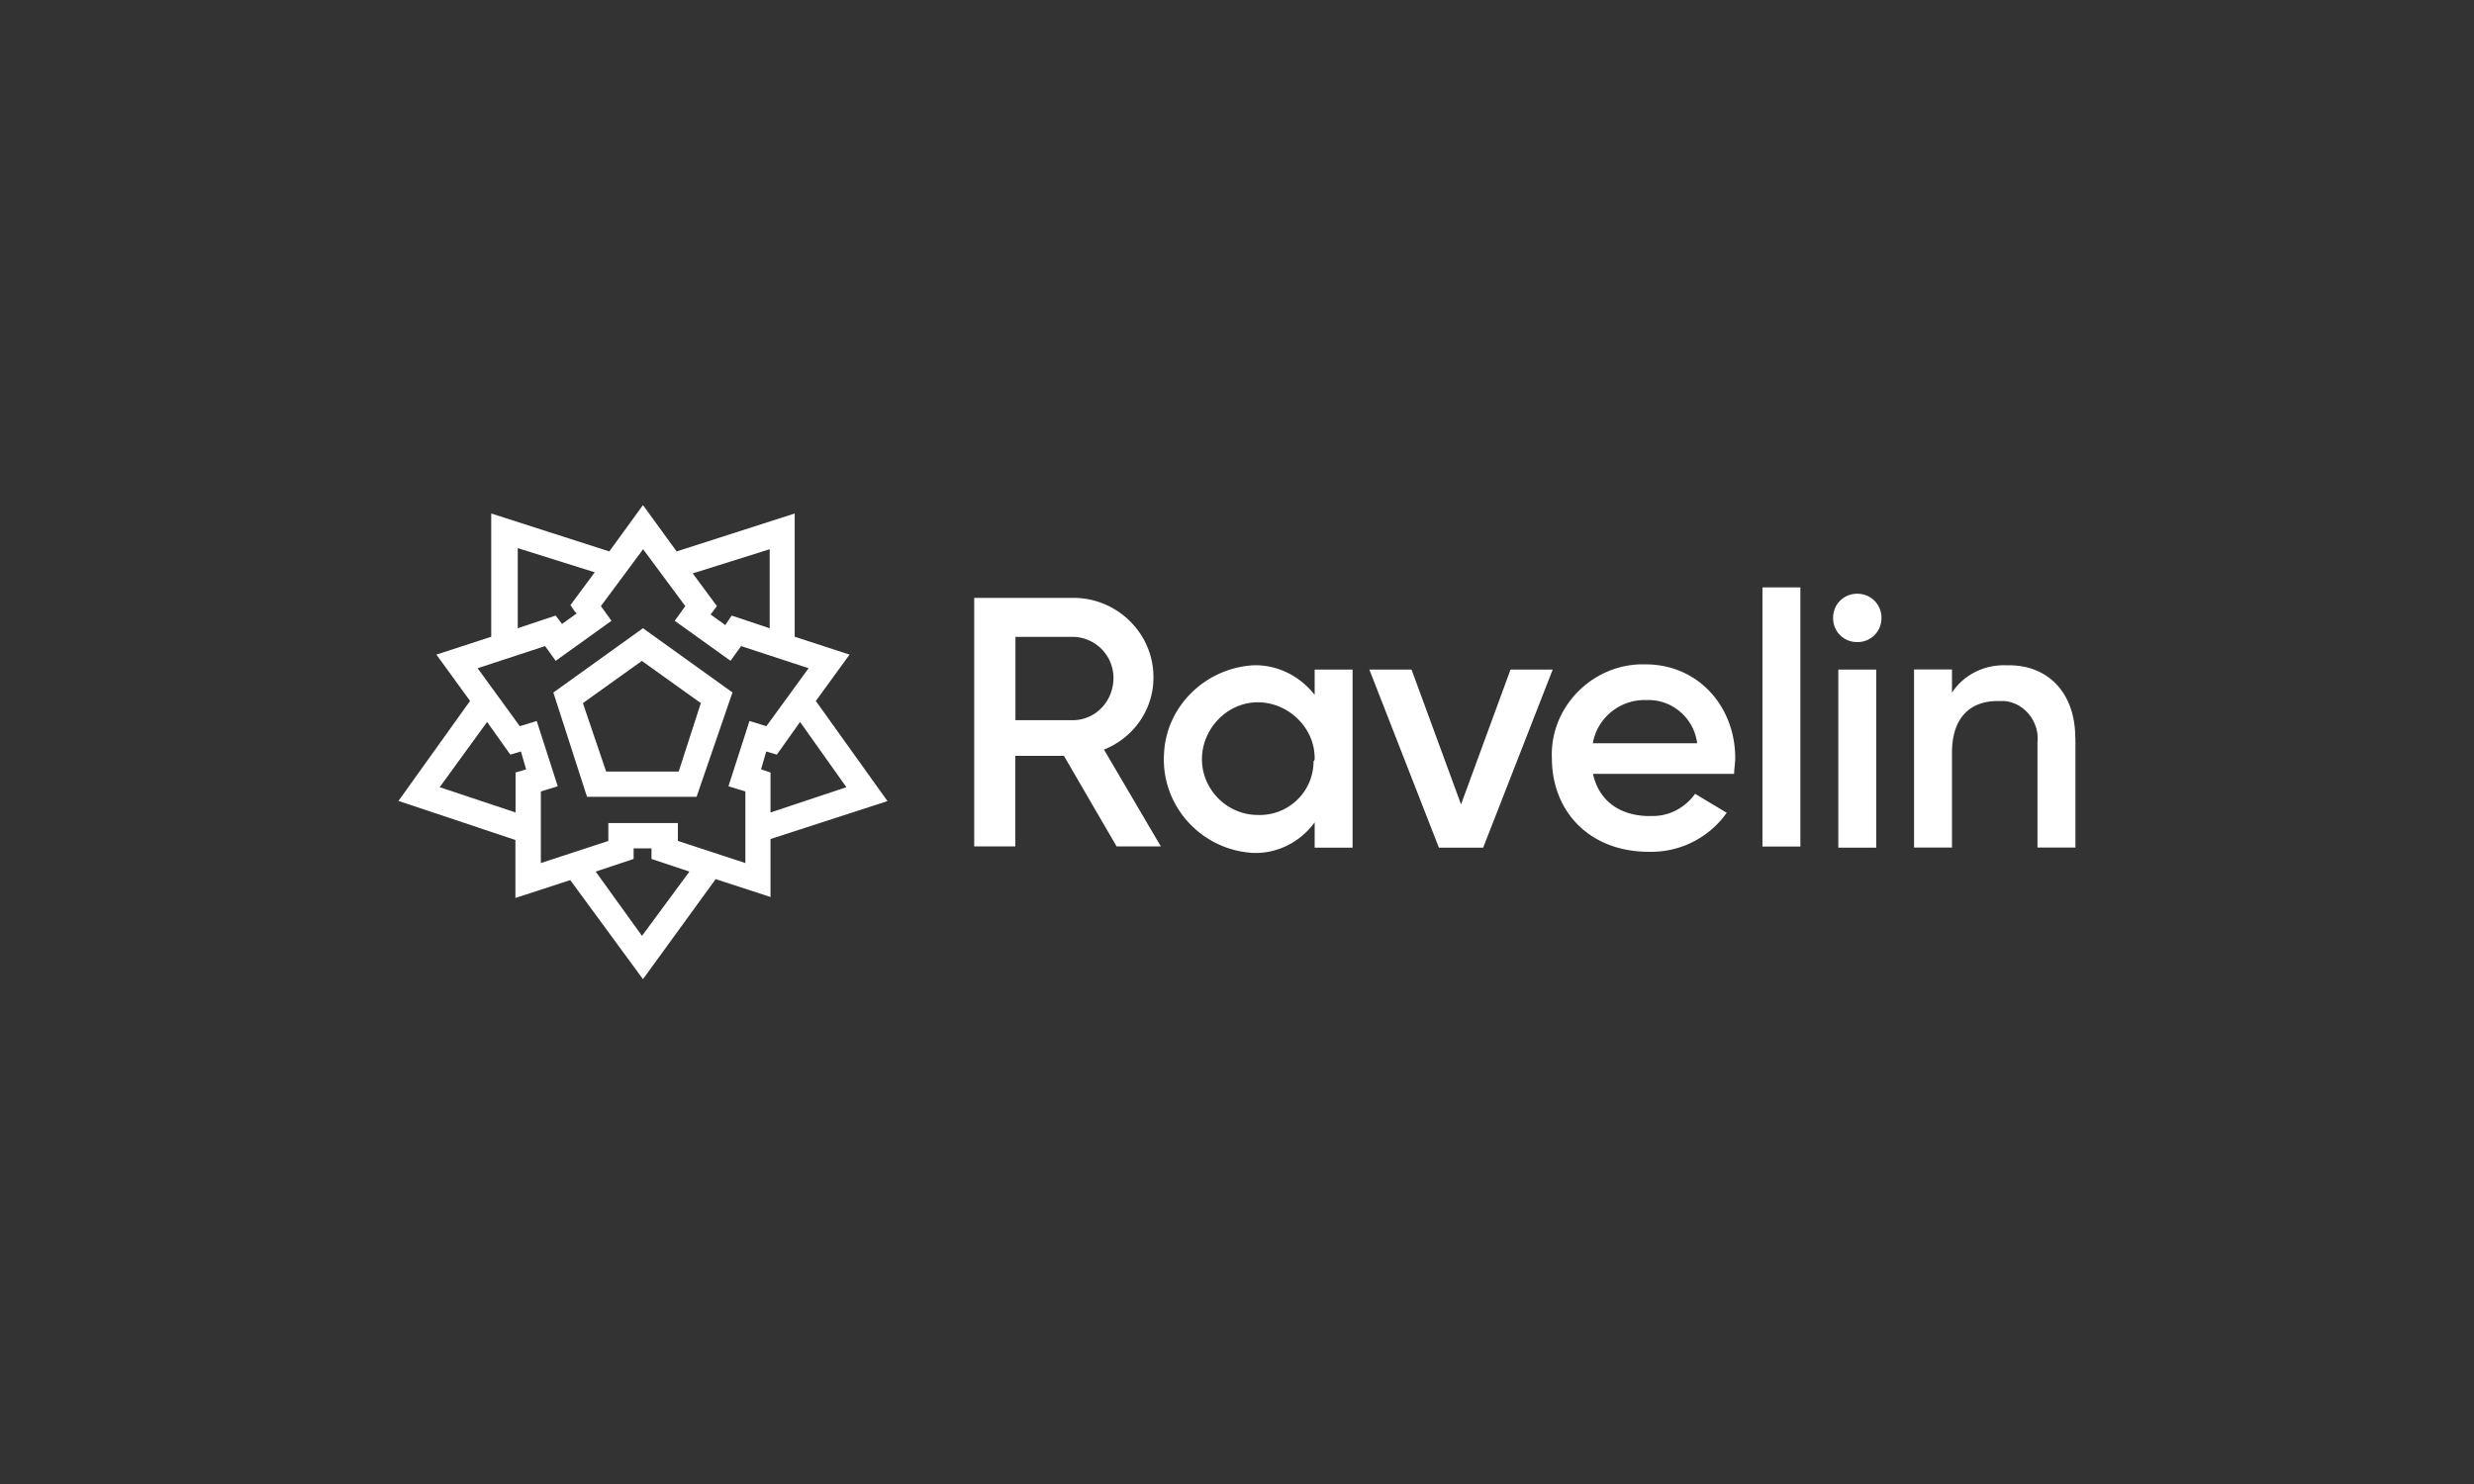
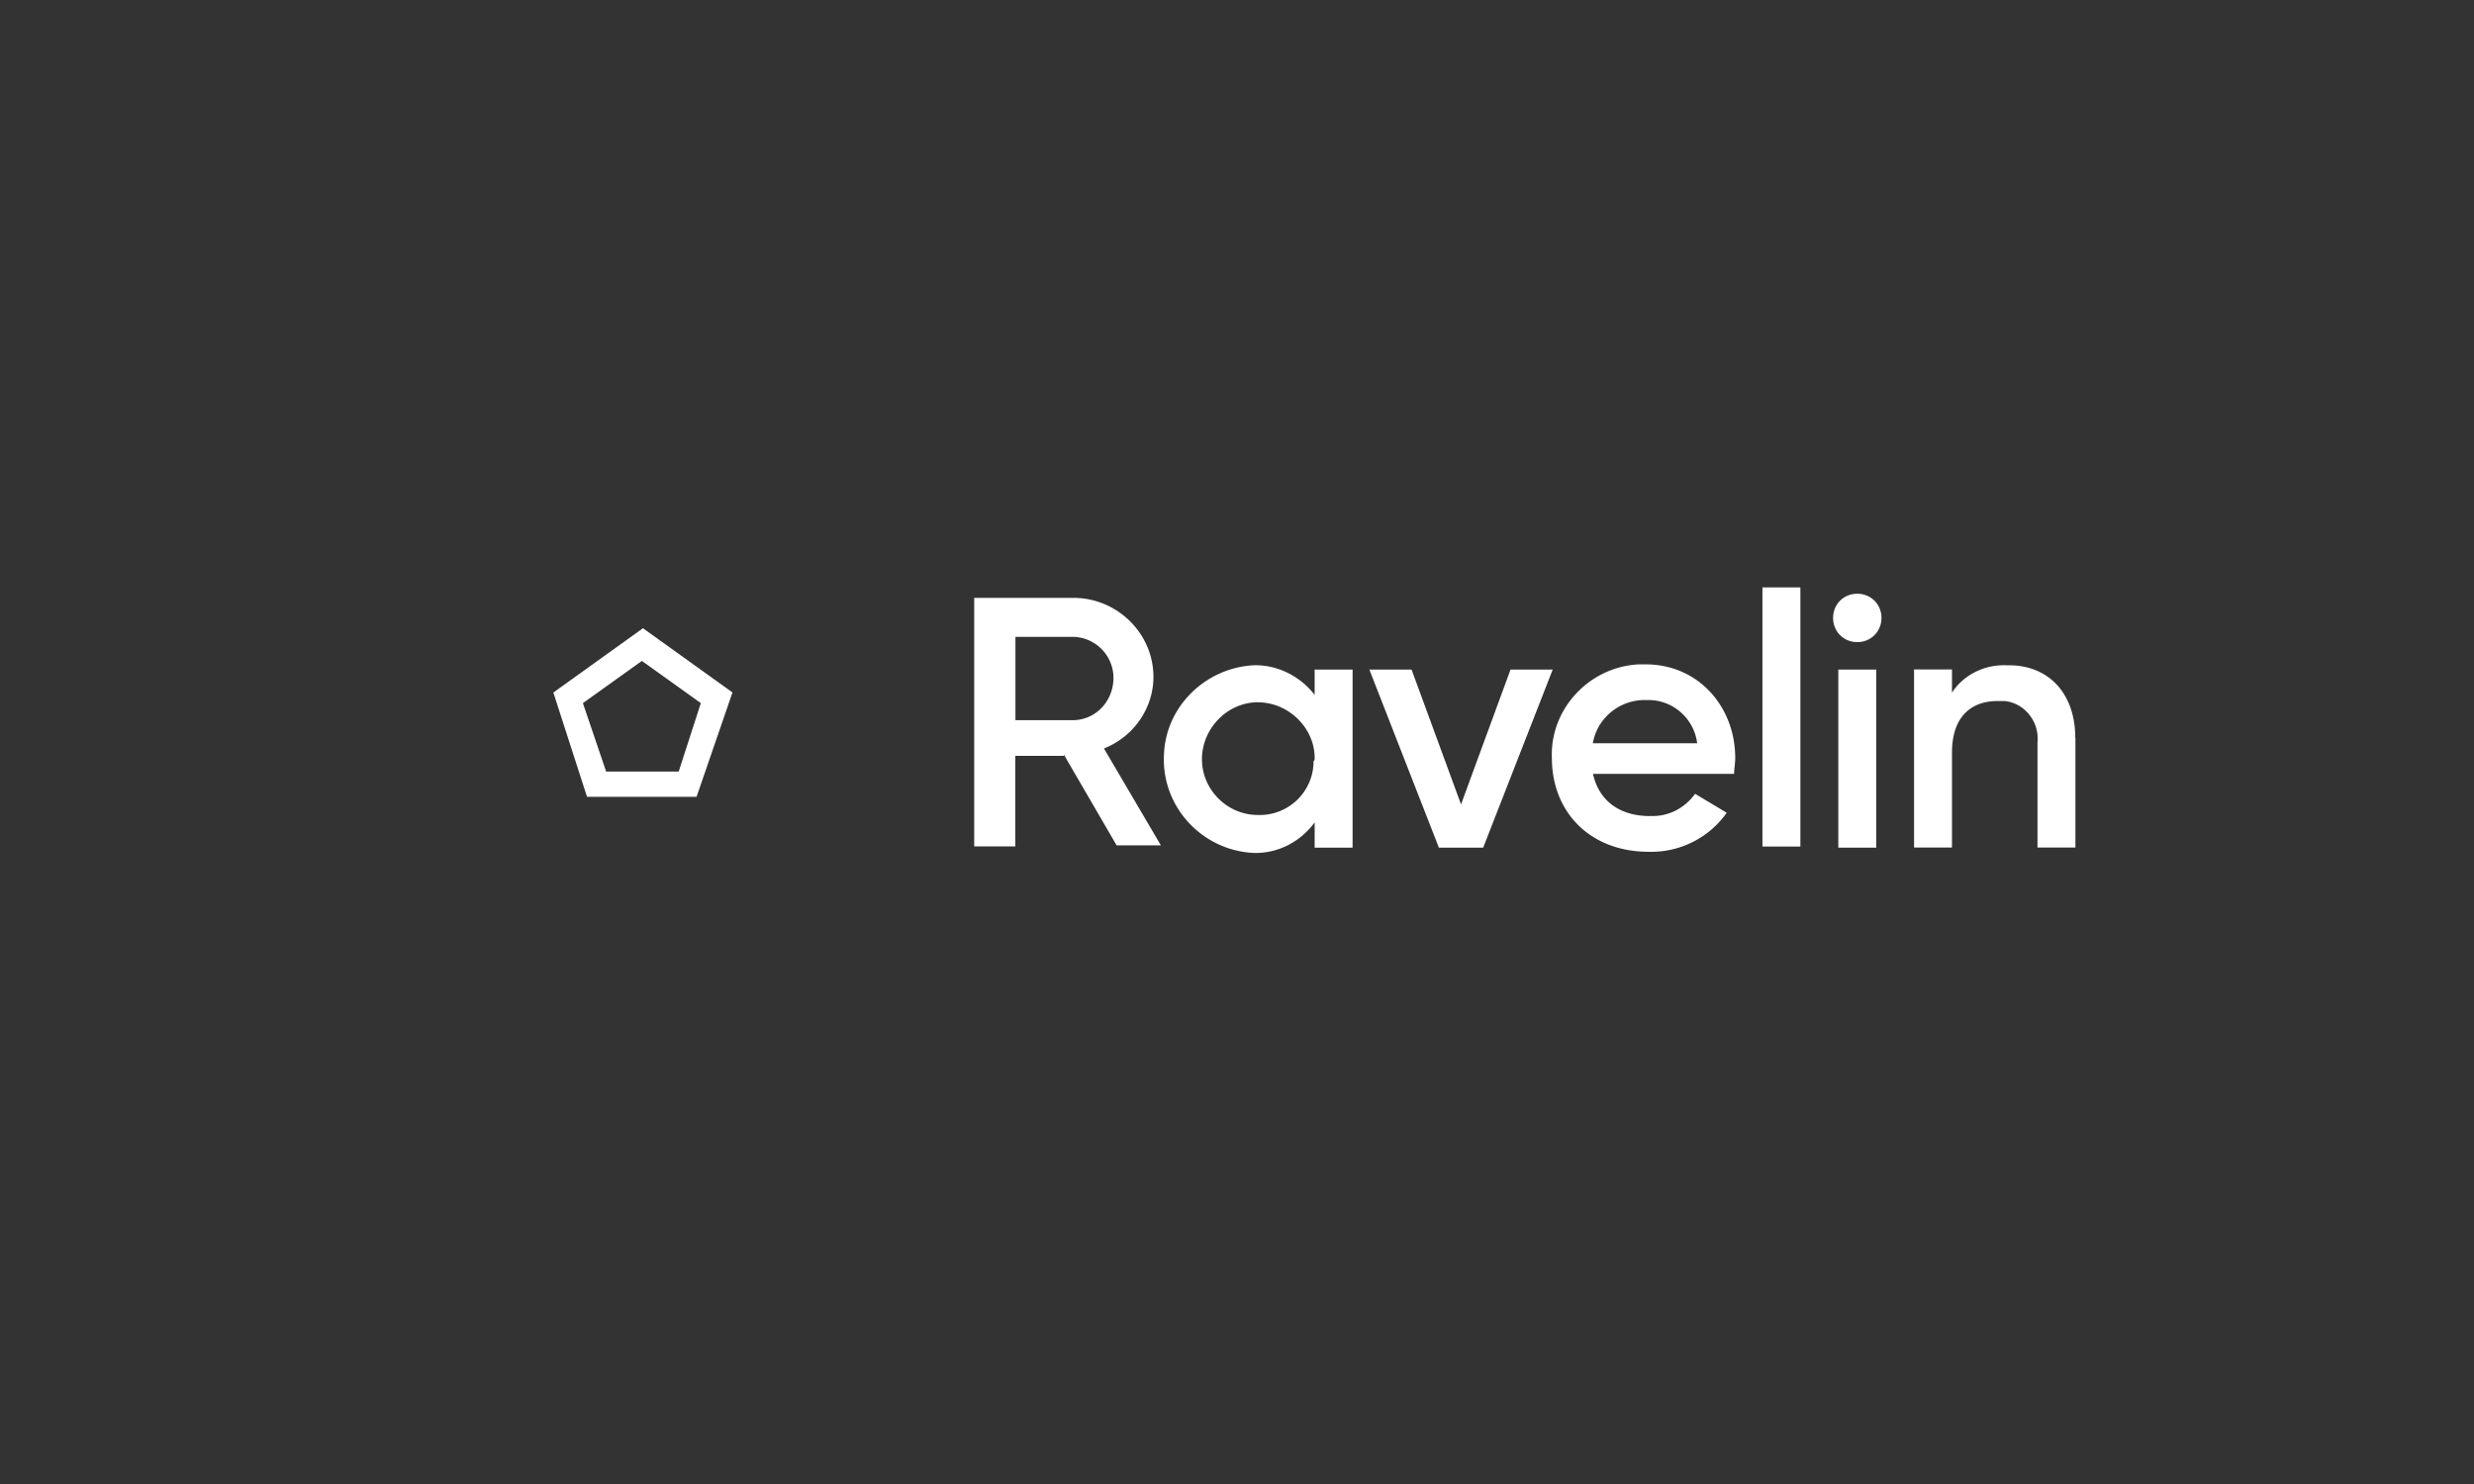
<svg xmlns="http://www.w3.org/2000/svg" id="Layer_1" data-name="Layer 1" viewBox="0 0 180 108">
  <rect x="0" y="0" width="180" height="108" fill="#333333" stroke="none" />
  <defs>
    <style>.cls-1{fill:#fff}</style>
  </defs>
-   <path id="ravelinSvg" d="M77.4 55.01h-3.53v6.59h-2.99V43.51h7.21c3.22 0 5.83 2.61 5.83 5.75v.08c0 2.3-1.46 4.37-3.6 5.21l4.14 7.05h-3.22l-3.83-6.59Zm-3.52-2.6h4.29c1.69-.08 2.91-1.53 2.84-3.22a2.999 2.999 0 0 0-2.84-2.84h-4.29v6.06Zm24.53-3.68v12.96h-2.76v-1.84c-1.07 1.46-2.76 2.3-4.52 2.22-3.76-.23-6.67-3.45-6.44-7.21.15-3.45 2.99-6.21 6.44-6.44 1.76-.08 3.45.77 4.52 2.15v-1.84h2.76Zm-2.76 6.44c0-2.22-1.92-4.06-4.14-4.06s-4.06 1.92-4.06 4.14 1.84 4.06 4.06 4.06c2.22.08 4.06-1.69 4.06-3.91.08-.08.08-.15.08-.23Zm17.32-6.44-5.06 12.96h-3.22l-5.06-12.96h3.07l3.6 9.81 3.6-9.81h3.07Zm7.06 10.65c1.3.08 2.53-.54 3.3-1.61l2.3 1.38a6.721 6.721 0 0 1-5.67 2.84c-4.29 0-7.05-2.91-7.05-6.82-.15-3.6 2.76-6.67 6.36-6.82h.46c3.83 0 6.52 3.07 6.52 6.82 0 .38-.08.77-.08 1.15H115.9c.46 2.07 2.07 3.07 4.14 3.07Zm3.45-5.29c-.23-1.84-1.84-3.22-3.68-3.14-1.92-.08-3.6 1.3-3.91 3.14h7.59Zm4.75-11.34h2.76v18.86h-2.76V42.75Zm5.14 2.22c0-1 .77-1.76 1.76-1.76s1.76.77 1.76 1.76-.77 1.76-1.76 1.76c-1 0-1.76-.77-1.76-1.76Zm.38 3.76h2.76v12.96h-2.76V48.73ZM151 53.71v7.97h-2.76v-7.67c.15-1.46-.92-2.84-2.38-2.99h-.54c-1.84 0-3.3 1.07-3.3 3.76v6.9h-2.76V48.72h2.76v1.69c.84-1.3 2.38-2.07 3.99-1.99 2.91-.08 4.98 1.92 4.98 5.29Z" class="cls-1" />
+   <path id="ravelinSvg" d="M77.4 55.01h-3.53v6.59h-2.99V43.51h7.21c3.22 0 5.83 2.61 5.83 5.75c0 2.3-1.46 4.37-3.6 5.21l4.14 7.05h-3.22l-3.83-6.59Zm-3.52-2.6h4.29c1.69-.08 2.91-1.53 2.84-3.22a2.999 2.999 0 0 0-2.84-2.84h-4.29v6.06Zm24.53-3.68v12.96h-2.76v-1.84c-1.07 1.46-2.76 2.3-4.52 2.22-3.76-.23-6.67-3.45-6.44-7.21.15-3.45 2.99-6.21 6.44-6.44 1.76-.08 3.45.77 4.52 2.15v-1.84h2.76Zm-2.76 6.44c0-2.22-1.92-4.06-4.14-4.06s-4.06 1.92-4.06 4.14 1.84 4.06 4.06 4.06c2.22.08 4.06-1.69 4.06-3.91.08-.08.08-.15.08-.23Zm17.32-6.44-5.06 12.96h-3.22l-5.06-12.96h3.07l3.6 9.81 3.6-9.81h3.07Zm7.06 10.65c1.3.08 2.53-.54 3.3-1.61l2.3 1.38a6.721 6.721 0 0 1-5.67 2.84c-4.29 0-7.05-2.91-7.05-6.82-.15-3.6 2.76-6.67 6.36-6.82h.46c3.83 0 6.52 3.07 6.52 6.82 0 .38-.08.77-.08 1.15H115.9c.46 2.07 2.07 3.07 4.14 3.07Zm3.45-5.29c-.23-1.84-1.84-3.22-3.68-3.14-1.92-.08-3.6 1.3-3.91 3.14h7.59Zm4.75-11.34h2.76v18.86h-2.76V42.75Zm5.14 2.22c0-1 .77-1.76 1.76-1.76s1.76.77 1.76 1.76-.77 1.76-1.76 1.76c-1 0-1.76-.77-1.76-1.76Zm.38 3.76h2.76v12.96h-2.76V48.73ZM151 53.71v7.97h-2.76v-7.67c.15-1.46-.92-2.84-2.38-2.99h-.54c-1.84 0-3.3 1.07-3.3 3.76v6.9h-2.76V48.72h2.76v1.69c.84-1.3 2.38-2.07 3.99-1.99 2.91-.08 4.98 1.92 4.98 5.29Z" class="cls-1" />
  <g id="ravelinLogoSvg">
    <path d="m53.3 50.4-6.52-4.68-6.52 4.68 2.45 7.59h7.97l2.61-7.59Zm-9.2 5.75-1.69-4.98 4.29-3.07 4.29 3.07-1.61 4.98h-5.29Z" class="cls-1" />
-     <path d="m59.36 51.01 2.45-3.37-3.99-1.3v-8.97l-8.59 2.76-2.45-3.37-2.45 3.37-8.59-2.76v8.97l-3.99 1.3 2.45 3.37-5.21 7.28 8.51 2.84v4.22l3.99-1.3 5.29 7.21 5.29-7.28 3.99 1.3v-4.22l8.51-2.76-5.21-7.28Zm-3.99 4.98.38-1.3.77.23 1.69-2.38 3.37 4.75-5.52 1.84v-2.91l-.69-.23Zm-12.03 7.44 2.76-.92v-.77h1.3v.77l2.76.92-3.45 4.68-3.37-4.68Zm.92-3.53v1.3l-4.91 1.61V57.6l1.23-.38-1.53-4.75-1.23.38-3.07-4.22 4.91-1.61.77 1.07 4.06-2.91-.77-1.07 3.07-4.14 3.07 4.14-.77 1.07 4.06 2.91.77-1.07 4.91 1.61-3.07 4.22-1.23-.38L53 57.22l1.23.38v5.21l-4.91-1.61v-1.3h-5.06Zm11.73-14.18-2.76-.92-.46.69-1.07-.77.46-.61-1.76-2.38 5.6-1.76v5.75ZM41.5 44.03l.31.46.15.15-1.07.77-.46-.61-2.76.92v-5.83l5.6 1.76-1.76 2.38Zm-3.22 11.96-.77.23v2.91l-5.52-1.84 3.45-4.75 1.69 2.38.77-.23.38 1.3Z" class="cls-1" />
  </g>
</svg>